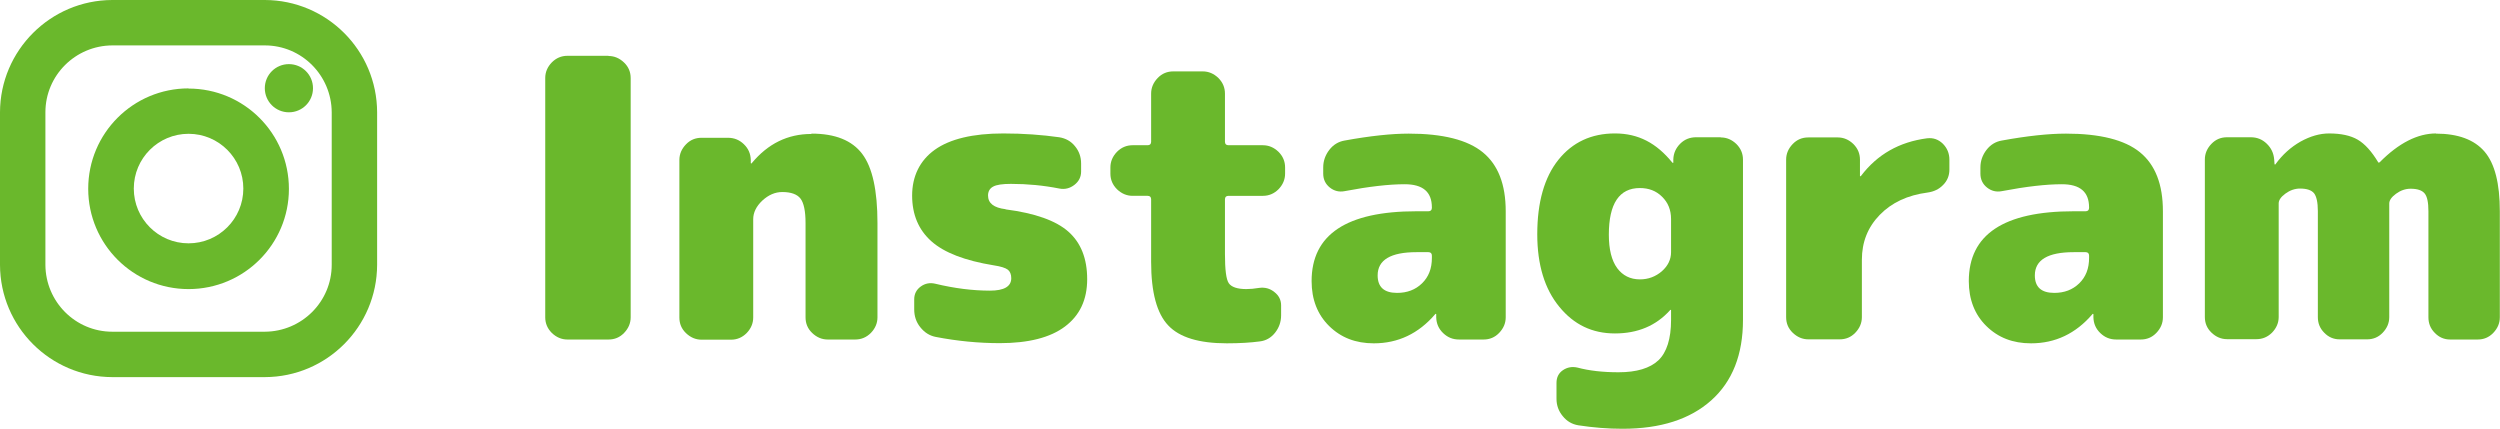
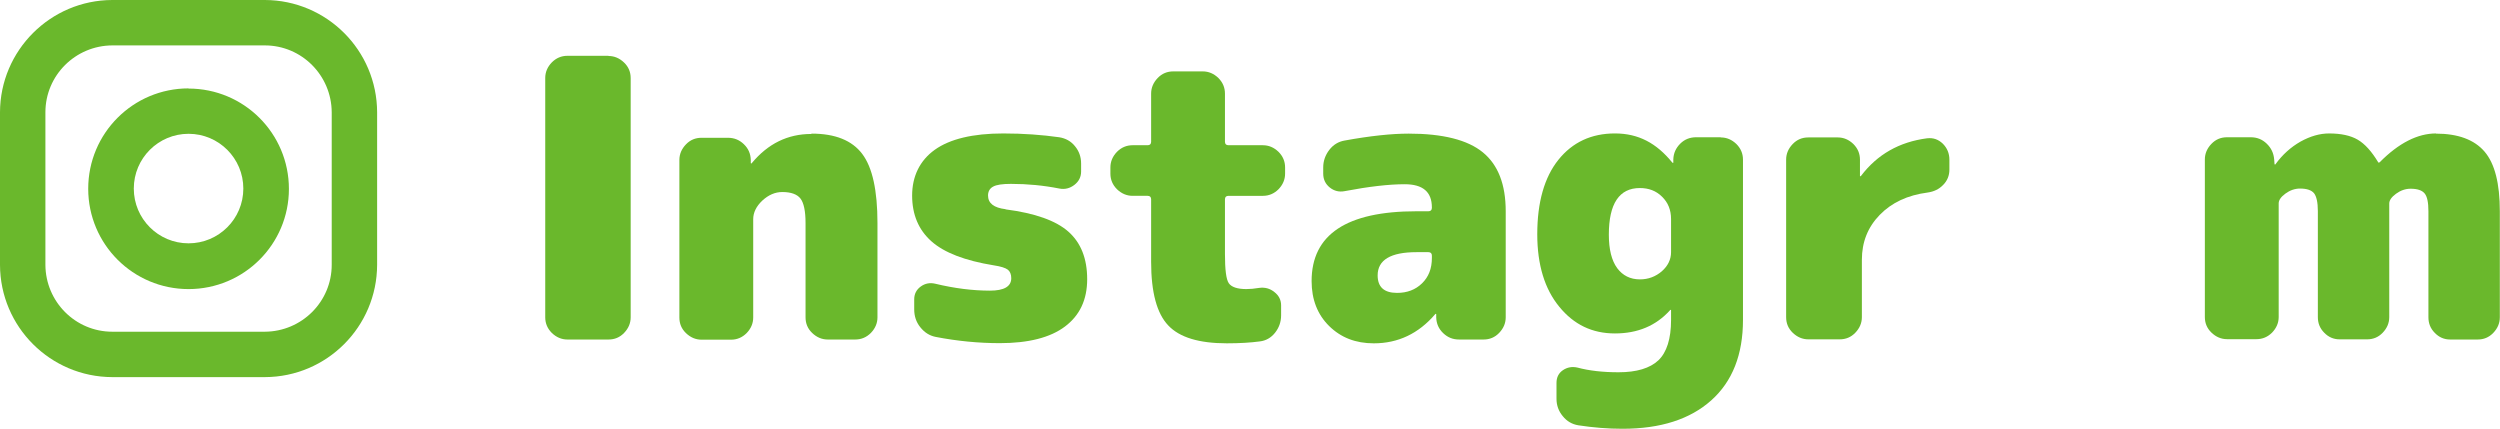
<svg xmlns="http://www.w3.org/2000/svg" id="_レイヤー_2" width="144.25" height="24.73" viewBox="0 0 144.25 24.73">
  <defs>
    <style>.cls-1{fill:#6ab82c;}</style>
  </defs>
  <g id="_レイヤー_1-2">
    <g>
      <g id="Icon_-_Instagram-2">
        <g id="_グループ_1486-2">
          <path id="_パス_784-2" class="cls-1" d="m15.28,2.62c2.13,0,3.85,1.73,3.86,3.86v8.8c0,2.13-1.73,3.85-3.86,3.86H6.48c-2.13,0-3.85-1.73-3.86-3.86V6.48c0-2.13,1.73-3.85,3.86-3.86h8.8m0-2.62H6.48C2.91.01.01,2.91,0,6.48v8.8c.01,3.58,2.91,6.47,6.48,6.48h8.8c3.58-.01,6.47-2.91,6.48-6.48V6.48c-.01-3.58-2.91-6.47-6.48-6.48Z" />
-           <path id="_パス_785-2" class="cls-1" d="m16.67,3.7c-.77,0-1.39.62-1.39,1.39s.62,1.39,1.39,1.39,1.39-.62,1.39-1.39-.62-1.39-1.39-1.39Z" />
          <g id="_グループ_1485-2">
            <path id="_パス_786-2" class="cls-1" d="m10.88,7.72c1.75,0,3.16,1.42,3.16,3.16,0,1.75-1.42,3.16-3.16,3.16-1.75,0-3.16-1.42-3.16-3.16,0-1.75,1.42-3.16,3.16-3.16m0-2.62c-3.2,0-5.79,2.59-5.79,5.79h0c0,3.2,2.59,5.79,5.79,5.79h0c3.2,0,5.79-2.59,5.79-5.78h0c0-3.2-2.59-5.79-5.79-5.79h0Z" />
          </g>
        </g>
      </g>
      <g>
        <path class="cls-1" d="m35.11,3.23c.34,0,.64.13.9.38s.38.55.38.9v13.8c0,.34-.13.64-.38.9s-.55.38-.9.38h-2.37c-.34,0-.64-.13-.9-.38-.25-.25-.38-.55-.38-.9V4.5c0-.34.13-.64.38-.9.25-.25.55-.38.9-.38h2.37Z" />
        <path class="cls-1" d="m46.83,7.71c1.36,0,2.33.39,2.92,1.17.59.78.88,2.11.88,3.99v5.44c0,.34-.13.64-.38.9-.25.25-.55.38-.9.38h-1.59c-.34,0-.64-.13-.9-.38s-.38-.55-.38-.9v-5.44c0-.69-.1-1.16-.29-1.41-.19-.25-.55-.38-1.05-.38-.42,0-.8.17-1.15.49-.35.33-.53.69-.53,1.08v5.67c0,.34-.13.64-.38.9-.25.25-.55.38-.9.38h-1.7c-.34,0-.64-.13-.9-.38s-.38-.55-.38-.9v-9.09c0-.34.13-.64.38-.9s.55-.38.9-.38h1.52c.36,0,.66.12.92.37s.39.55.4.91v.18s0,.02.02.02c.03,0,.04,0,.04-.02.93-1.12,2.07-1.68,3.43-1.68Z" />
        <path class="cls-1" d="m58.02,12.08c1.7.22,2.91.65,3.63,1.29s1.08,1.55,1.08,2.74-.43,2.09-1.28,2.73c-.85.64-2.11.96-3.76.96-1.22,0-2.46-.12-3.7-.36-.36-.07-.65-.26-.89-.56s-.35-.64-.35-1.03v-.58c0-.31.13-.56.38-.74s.53-.23.83-.16c1.12.27,2.17.4,3.16.4.82,0,1.23-.24,1.23-.72,0-.22-.07-.39-.2-.49-.13-.1-.4-.19-.81-.25-1.66-.27-2.86-.73-3.6-1.39s-1.11-1.54-1.11-2.64.44-2.02,1.31-2.64,2.19-.94,3.95-.94c1.16,0,2.24.08,3.23.22.37.06.68.23.91.52.23.28.35.61.35.99v.47c0,.31-.13.57-.39.77-.26.2-.55.27-.86.21-.91-.18-1.84-.27-2.8-.27-.49,0-.84.05-1.03.16-.19.1-.29.28-.29.51,0,.45.34.71,1.01.79Z" />
        <path class="cls-1" d="m72.87,8.38c.34,0,.64.13.9.38.25.25.38.55.38.9v.36c0,.34-.13.64-.38.9-.25.25-.55.38-.9.38h-1.99c-.13,0-.2.07-.2.2v3.16c0,.9.07,1.46.22,1.68.15.22.49.34,1.01.34.21,0,.46-.02.76-.07.31-.04.6.03.86.24.26.2.39.46.39.77v.58c0,.37-.12.71-.35,1s-.53.46-.88.5c-.52.07-1.16.11-1.9.11-1.6,0-2.73-.34-3.38-1.03-.66-.69-.99-1.91-.99-3.67v-3.61c0-.13-.07-.2-.2-.2h-.87c-.34,0-.64-.13-.9-.38-.25-.25-.38-.55-.38-.9v-.36c0-.34.13-.64.38-.9.25-.25.55-.38.9-.38h.87c.13,0,.2-.07.2-.2v-2.78c0-.34.13-.64.38-.9s.55-.38.9-.38h1.7c.34,0,.64.13.9.38.25.25.38.55.38.9v2.78c0,.13.07.2.2.2h1.99Z" />
        <path class="cls-1" d="m81.28,7.71c1.97,0,3.4.36,4.28,1.08.88.72,1.32,1.85,1.32,3.4v6.12c0,.34-.13.64-.38.9s-.55.38-.9.38h-1.41c-.36,0-.66-.12-.92-.37s-.39-.55-.4-.91v-.18s0-.02-.02-.02-.03,0-.04.02c-.96,1.12-2.14,1.68-3.54,1.68-1.05,0-1.9-.33-2.58-1-.67-.66-1.01-1.53-1.01-2.59,0-2.69,2.02-4.03,6.05-4.03h.69c.13,0,.2-.07.2-.2v-.02c0-.9-.52-1.34-1.57-1.34-.9,0-2.05.13-3.47.4-.31.06-.6-.01-.85-.21-.25-.2-.38-.47-.38-.8v-.36c0-.37.12-.71.35-1.01.23-.3.53-.48.88-.54,1.48-.27,2.71-.4,3.7-.4Zm1.34,7.17v-.13c0-.13-.07-.2-.2-.2h-.69c-1.49,0-2.24.45-2.24,1.34,0,.67.37,1.01,1.12,1.01.58,0,1.06-.18,1.44-.55s.57-.85.57-1.47Z" />
        <path class="cls-1" d="m99.29,7.93c.34,0,.64.13.9.38.25.25.38.55.38.9v9.25c0,2-.61,3.55-1.83,4.64-1.22,1.09-2.92,1.64-5.12,1.64-.85,0-1.7-.07-2.55-.2-.36-.06-.66-.23-.9-.53-.24-.29-.36-.62-.36-1v-.92c0-.31.12-.56.37-.73.25-.17.53-.22.84-.15.67.18,1.46.27,2.37.27,1.04,0,1.81-.23,2.3-.69.48-.46.73-1.24.73-2.33v-.56s0-.02-.02-.02c-.03,0-.04,0-.04.02-.81.9-1.87,1.34-3.18,1.34s-2.37-.51-3.21-1.54c-.84-1.02-1.27-2.42-1.27-4.18,0-1.85.41-3.29,1.22-4.3s1.9-1.52,3.26-1.52,2.4.56,3.31,1.68c.02.01.03.02.04.02s.02,0,.02-.02v-.18c.01-.36.15-.66.4-.91.25-.25.56-.37.92-.37h1.41Zm-2.87,6.61v-1.9c0-.52-.17-.95-.52-1.29-.34-.34-.77-.5-1.28-.5-1.19,0-1.79.9-1.79,2.69,0,.85.16,1.49.48,1.93.32.43.76.65,1.31.65.49,0,.91-.16,1.27-.47.35-.31.53-.68.53-1.1Z" />
        <path class="cls-1" d="m111.2,7.98c.34-.04.64.06.9.31.25.25.38.56.38.92v.58c0,.34-.12.64-.36.88-.24.25-.54.39-.9.44-1.15.15-2.07.58-2.76,1.29-.69.71-1.03,1.57-1.03,2.59v3.31c0,.34-.13.64-.38.9s-.55.38-.9.38h-1.81c-.34,0-.64-.13-.9-.38s-.38-.55-.38-.9v-9.09c0-.34.13-.64.38-.9s.55-.38.9-.38h1.7c.34,0,.64.13.9.38.25.25.38.55.38.9v.94s0,.02.02.02.03,0,.04-.02c.94-1.24,2.21-1.96,3.81-2.17Z" />
-         <path class="cls-1" d="m119.2,7.71c1.97,0,3.4.36,4.28,1.08.88.72,1.32,1.85,1.32,3.4v6.12c0,.34-.13.64-.38.9s-.55.38-.9.38h-1.41c-.36,0-.66-.12-.92-.37s-.39-.55-.4-.91v-.18s0-.02-.02-.02-.03,0-.04.02c-.96,1.12-2.14,1.68-3.54,1.68-1.05,0-1.9-.33-2.58-1-.67-.66-1.01-1.53-1.01-2.59,0-2.69,2.02-4.03,6.05-4.03h.69c.13,0,.2-.07.2-.2v-.02c0-.9-.52-1.34-1.57-1.34-.9,0-2.05.13-3.47.4-.31.06-.6-.01-.85-.21-.25-.2-.38-.47-.38-.8v-.36c0-.37.12-.71.35-1.01.23-.3.53-.48.88-.54,1.48-.27,2.71-.4,3.7-.4Zm1.34,7.17v-.13c0-.13-.07-.2-.2-.2h-.69c-1.49,0-2.24.45-2.24,1.34,0,.67.37,1.01,1.12,1.01.58,0,1.06-.18,1.44-.55s.57-.85.57-1.47Z" />
        <path class="cls-1" d="m140.55,7.71c1.28,0,2.22.35,2.81,1.04s.88,1.84.88,3.44v6.12c0,.34-.13.64-.38.9s-.55.38-.9.38h-1.59c-.34,0-.64-.13-.88-.38-.25-.25-.37-.55-.37-.9v-6.12c0-.51-.07-.85-.22-1.03-.15-.18-.42-.27-.81-.27-.3,0-.58.1-.84.29-.26.19-.39.38-.39.56v6.56c0,.34-.13.64-.38.9s-.55.38-.9.38h-1.59c-.34,0-.64-.13-.88-.38-.25-.25-.37-.55-.37-.9v-6.12c0-.51-.08-.85-.22-1.03-.15-.18-.42-.27-.81-.27-.3,0-.58.1-.84.29-.26.19-.39.38-.39.56v6.56c0,.34-.13.64-.38.9-.25.25-.55.38-.9.38h-1.7c-.34,0-.64-.13-.9-.38s-.38-.55-.38-.9v-9.09c0-.34.13-.64.38-.9s.55-.38.9-.38h1.37c.36,0,.66.12.92.37s.4.55.43.91l.02.27s0,.02.02.02c.03,0,.04,0,.04-.02.4-.55.88-.98,1.44-1.3.56-.31,1.11-.47,1.65-.47.69,0,1.24.12,1.65.36.41.24.8.67,1.18,1.3,0,.02,0,.02.02.02.03,0,.05,0,.07-.02,1.1-1.11,2.19-1.66,3.25-1.66Z" />
      </g>
    </g>
  </g>
</svg>